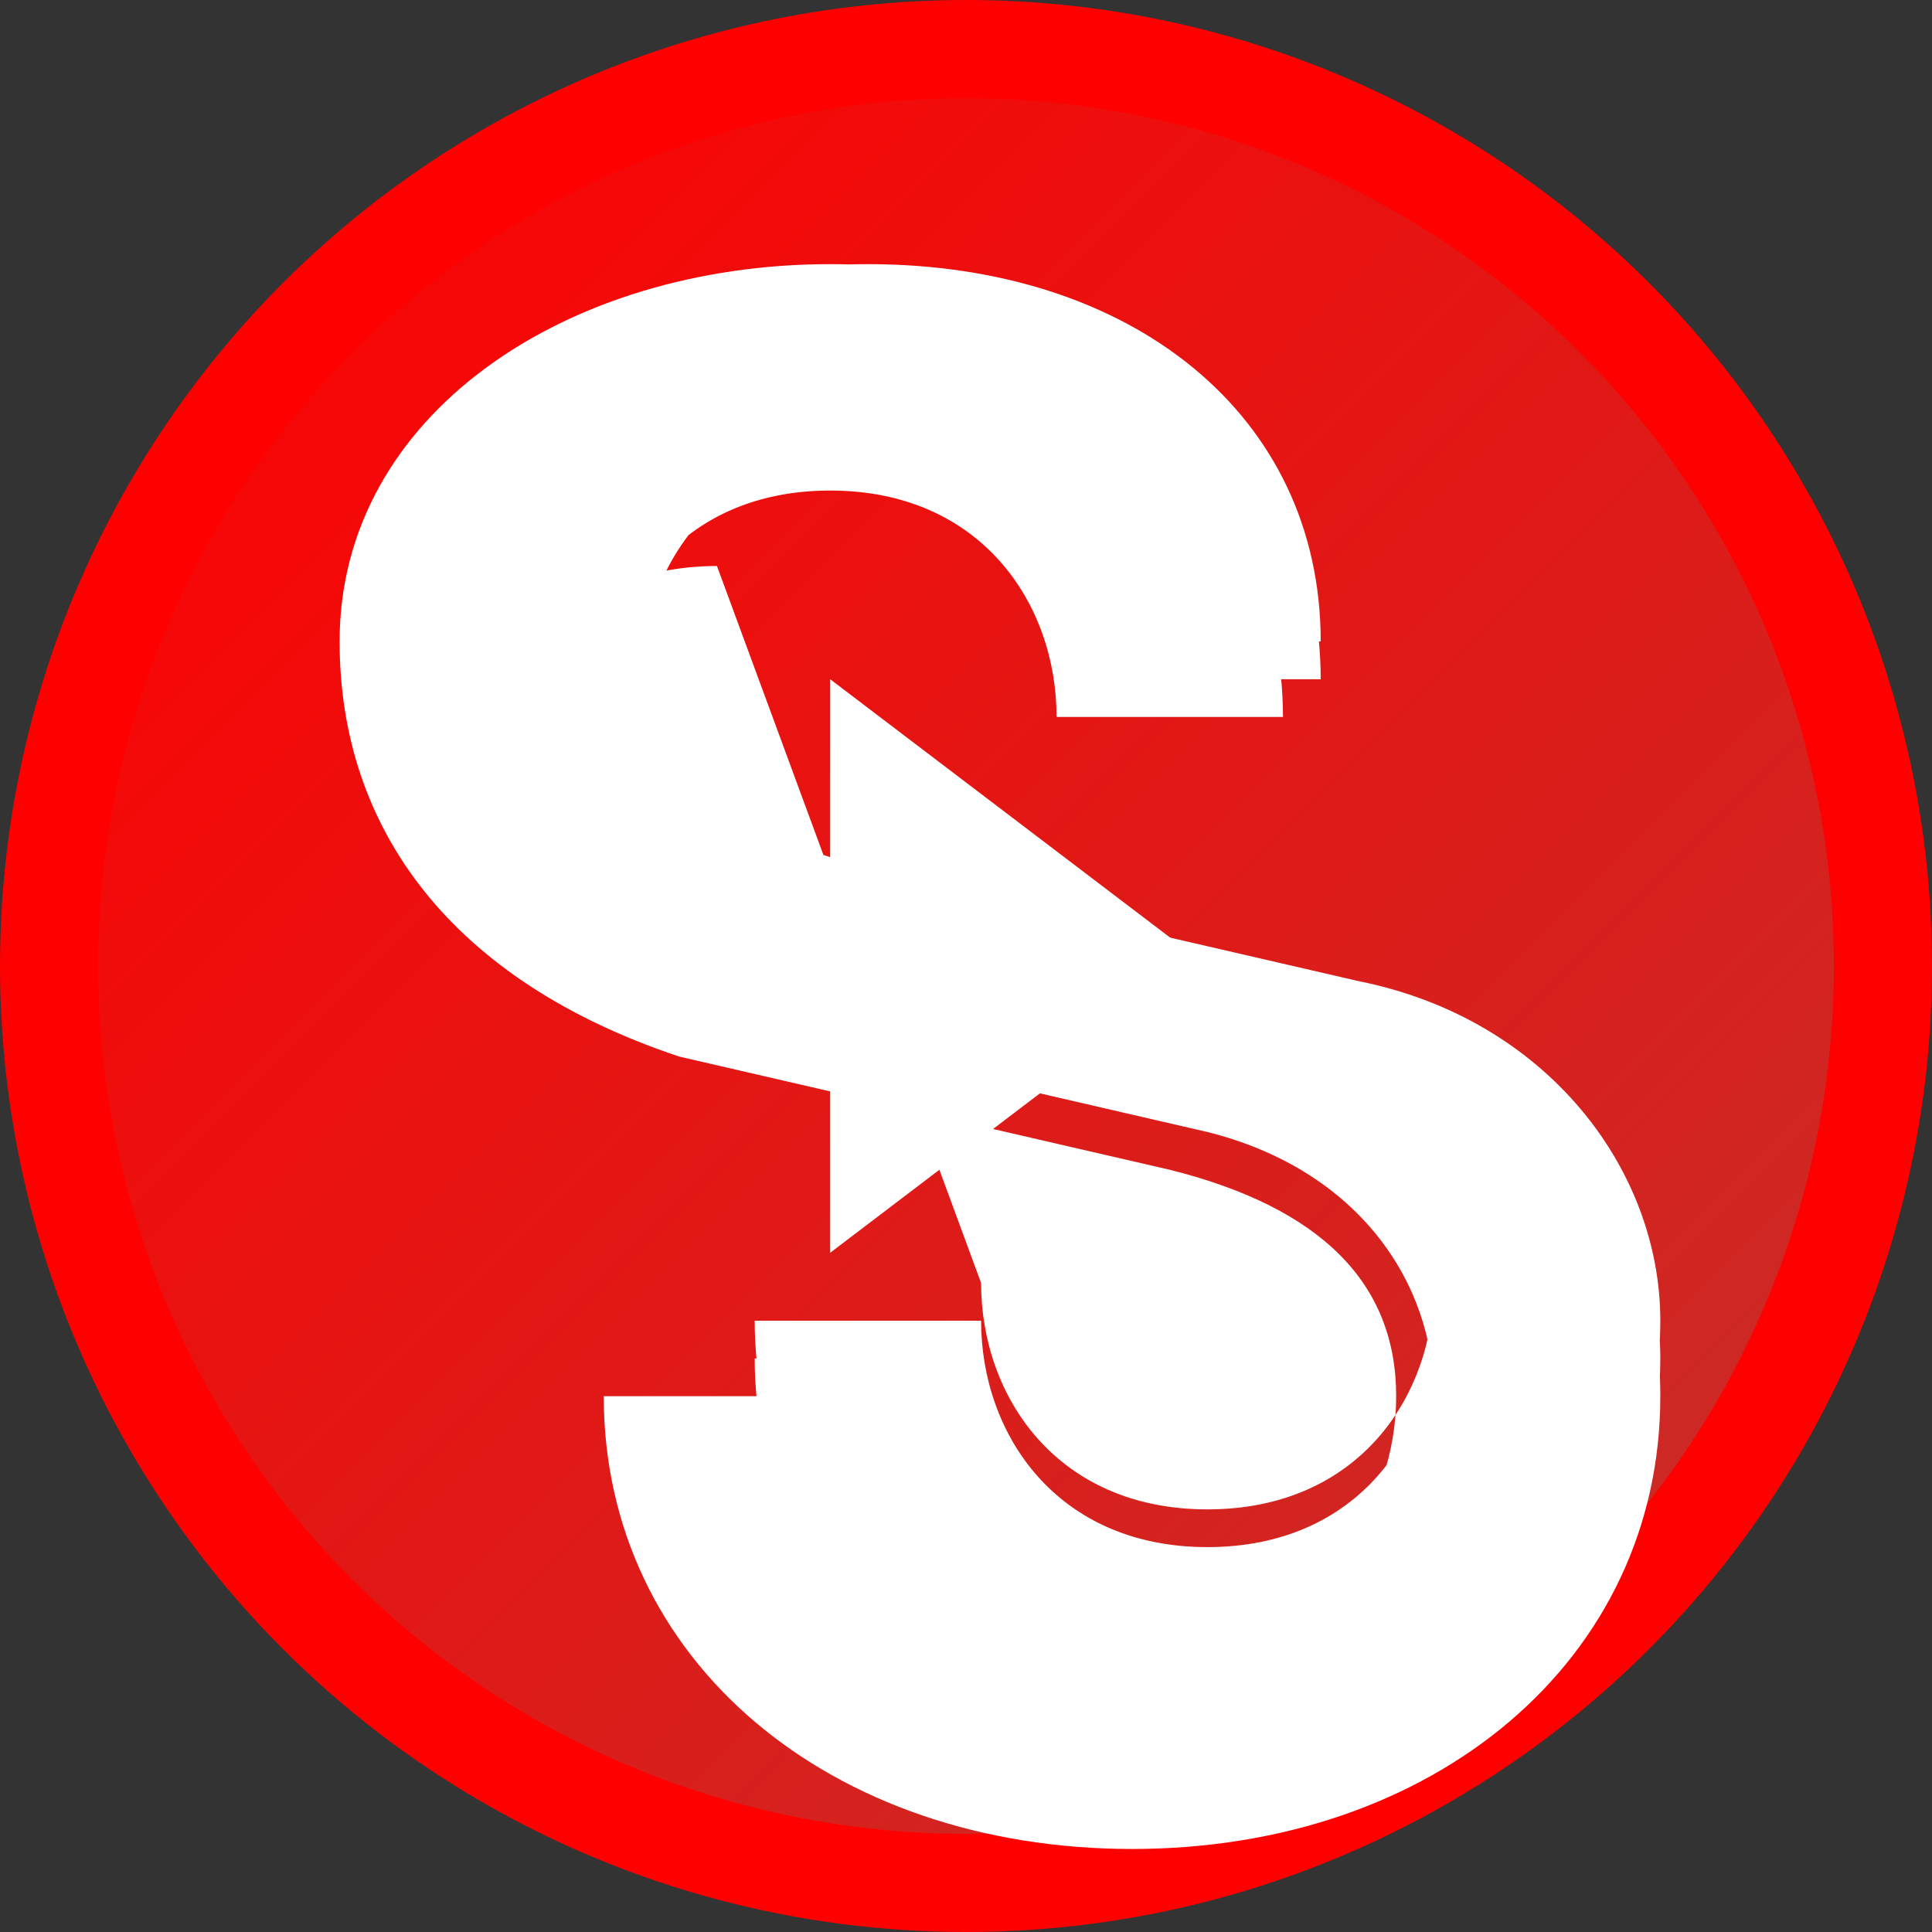
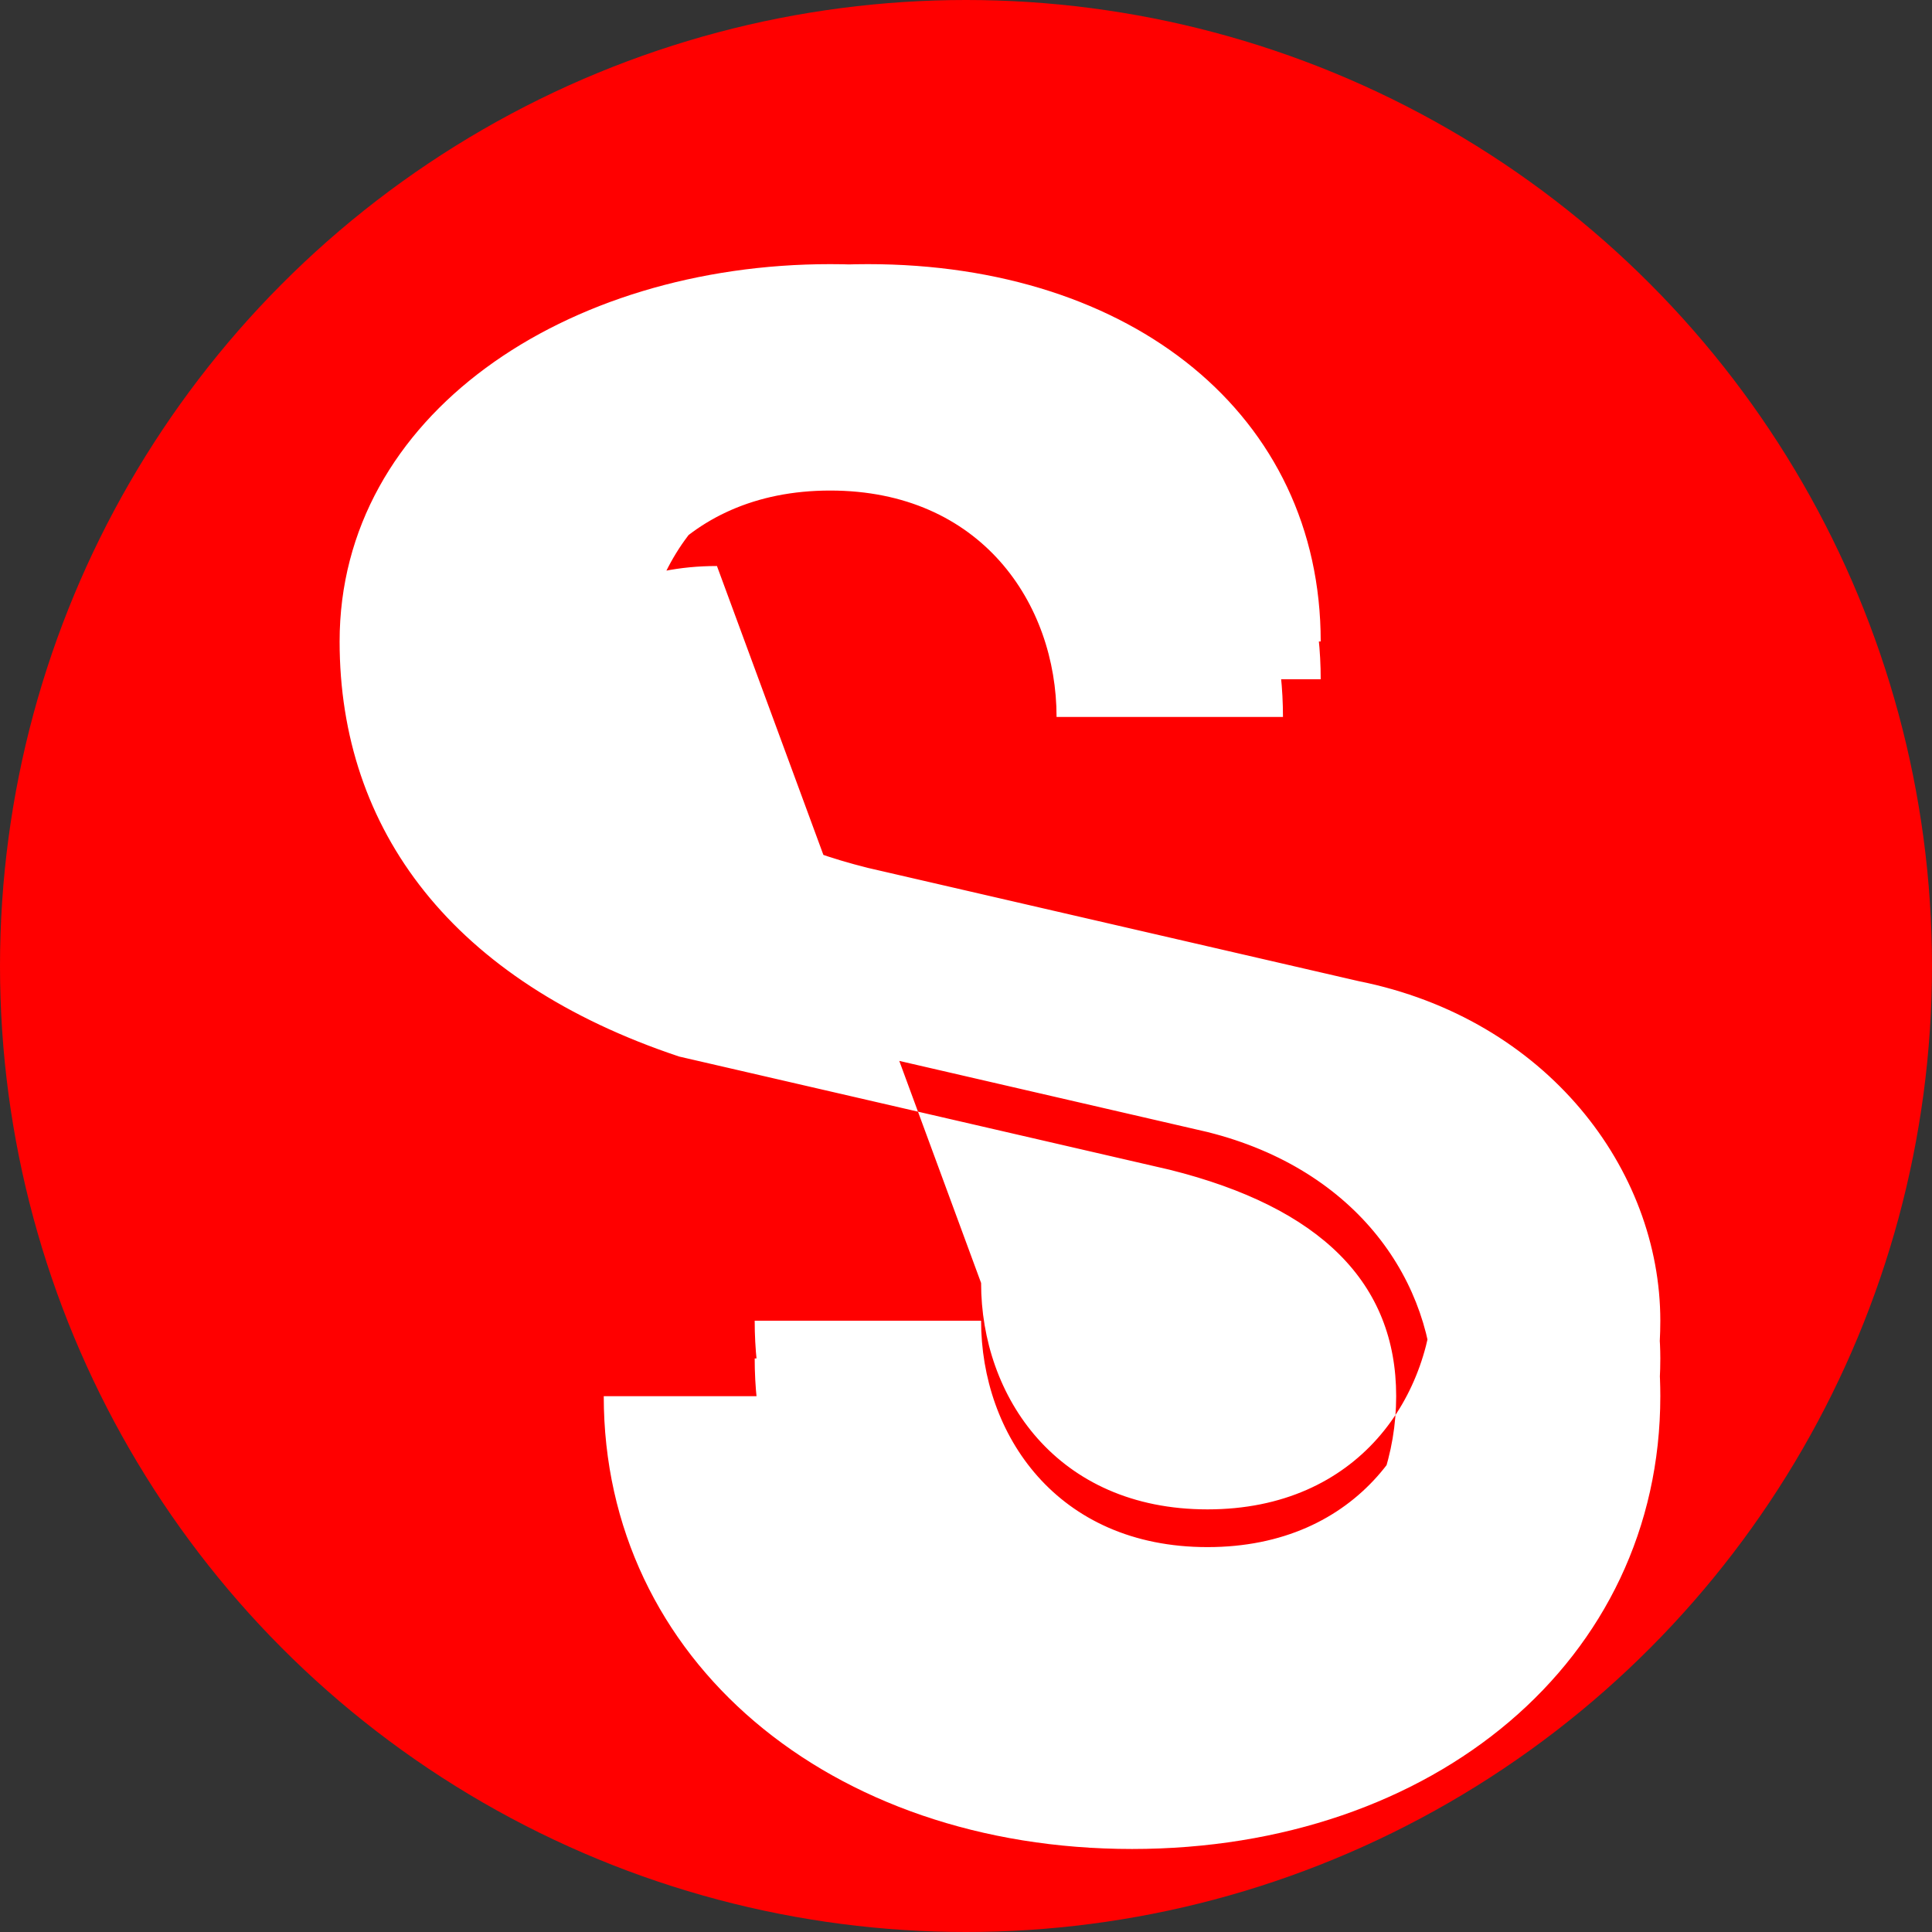
<svg xmlns="http://www.w3.org/2000/svg" width="512" height="512" viewBox="0 0 512 512">
  <rect x="0" y="0" width="512" height="512" fill="#333333" stroke="none" />
  <circle cx="256" cy="256" r="256" fill="#ff0000" />
-   <circle cx="256" cy="256" r="230" fill="url(#grad1)" />
  <defs>
    <linearGradient id="grad1" x1="0%" y1="0%" x2="100%" y2="100%">
      <stop offset="0%" style="stop-color:#ff0000;stop-opacity:1" />
      <stop offset="100%" style="stop-color:#c4302b;stop-opacity:1" />
    </linearGradient>
  </defs>
  <path d="M190,150 C150,150 130,180 130,210 C130,240 150,260 190,270 L320,300 C360,310 380,340 380,370 C380,410 350,440 300,440 C250,440 220,410 220,370 L160,370 C160,440 220,490 300,490 C380,490 440,440 440,370 C440,320 410,280 350,260 L220,230 C180,220 160,200 160,170 C160,140 180,110 220,110 C260,110 290,140 290,170 L350,170 C350,110 290,70 220,70 C150,70 90,110 90,170 C90,220 120,260 180,280 L310,310 C350,320 370,340 370,370 C370,400 350,430 310,430 C270,430 250,400 250,370 L190,370 C190,430 240,470 310,470 C380,470 430,430 430,370 C430,330 400,290 350,280 L220,250 C180,240 160,220 160,190 C160,160 180,130 220,130 C260,130 280,160 280,190 L340,190 C340,130 290,90 220,90 C150,90 100,130 100,190 C100,230 130,260 190,270 L320,300 C360,310 380,330 380,360 C380,390 360,420 320,420 C280,420 260,390 260,360 L200,360 C200,420 250,460 320,460 C390,460 440,420 440,360 C440,320 410,280 360,270 L230,240 C190,230 170,210 170,180 C170,150 190,120 230,120 C270,120 290,150 290,180 L350,180 C350,120 300,80 230,80 C160,80 110,120 110,180 C110,220 140,250 190,260 L320,290 C360,300 380,320 380,350 C380,380 360,410 320,410 C280,410 260,380 260,350 L200,350 C200,410 250,450 320,450 C390,450 440,410 440,350 C440,310 410,270 360,260 L230,230 C190,220 170,200 170,170 C170,140 190,110 230,110 C270,110 290,140 290,170 L350,170 C350,110 300,70 230,70 C160,70 110,110 110,170 C110,210 140,240 190,250 L320,280 C360,290 380,310 380,340 C380,370 360,400 320,400 C280,400 260,370 260,340" fill="white" />
-   <polygon points="220,180 320,256 220,332" fill="white" />
</svg>